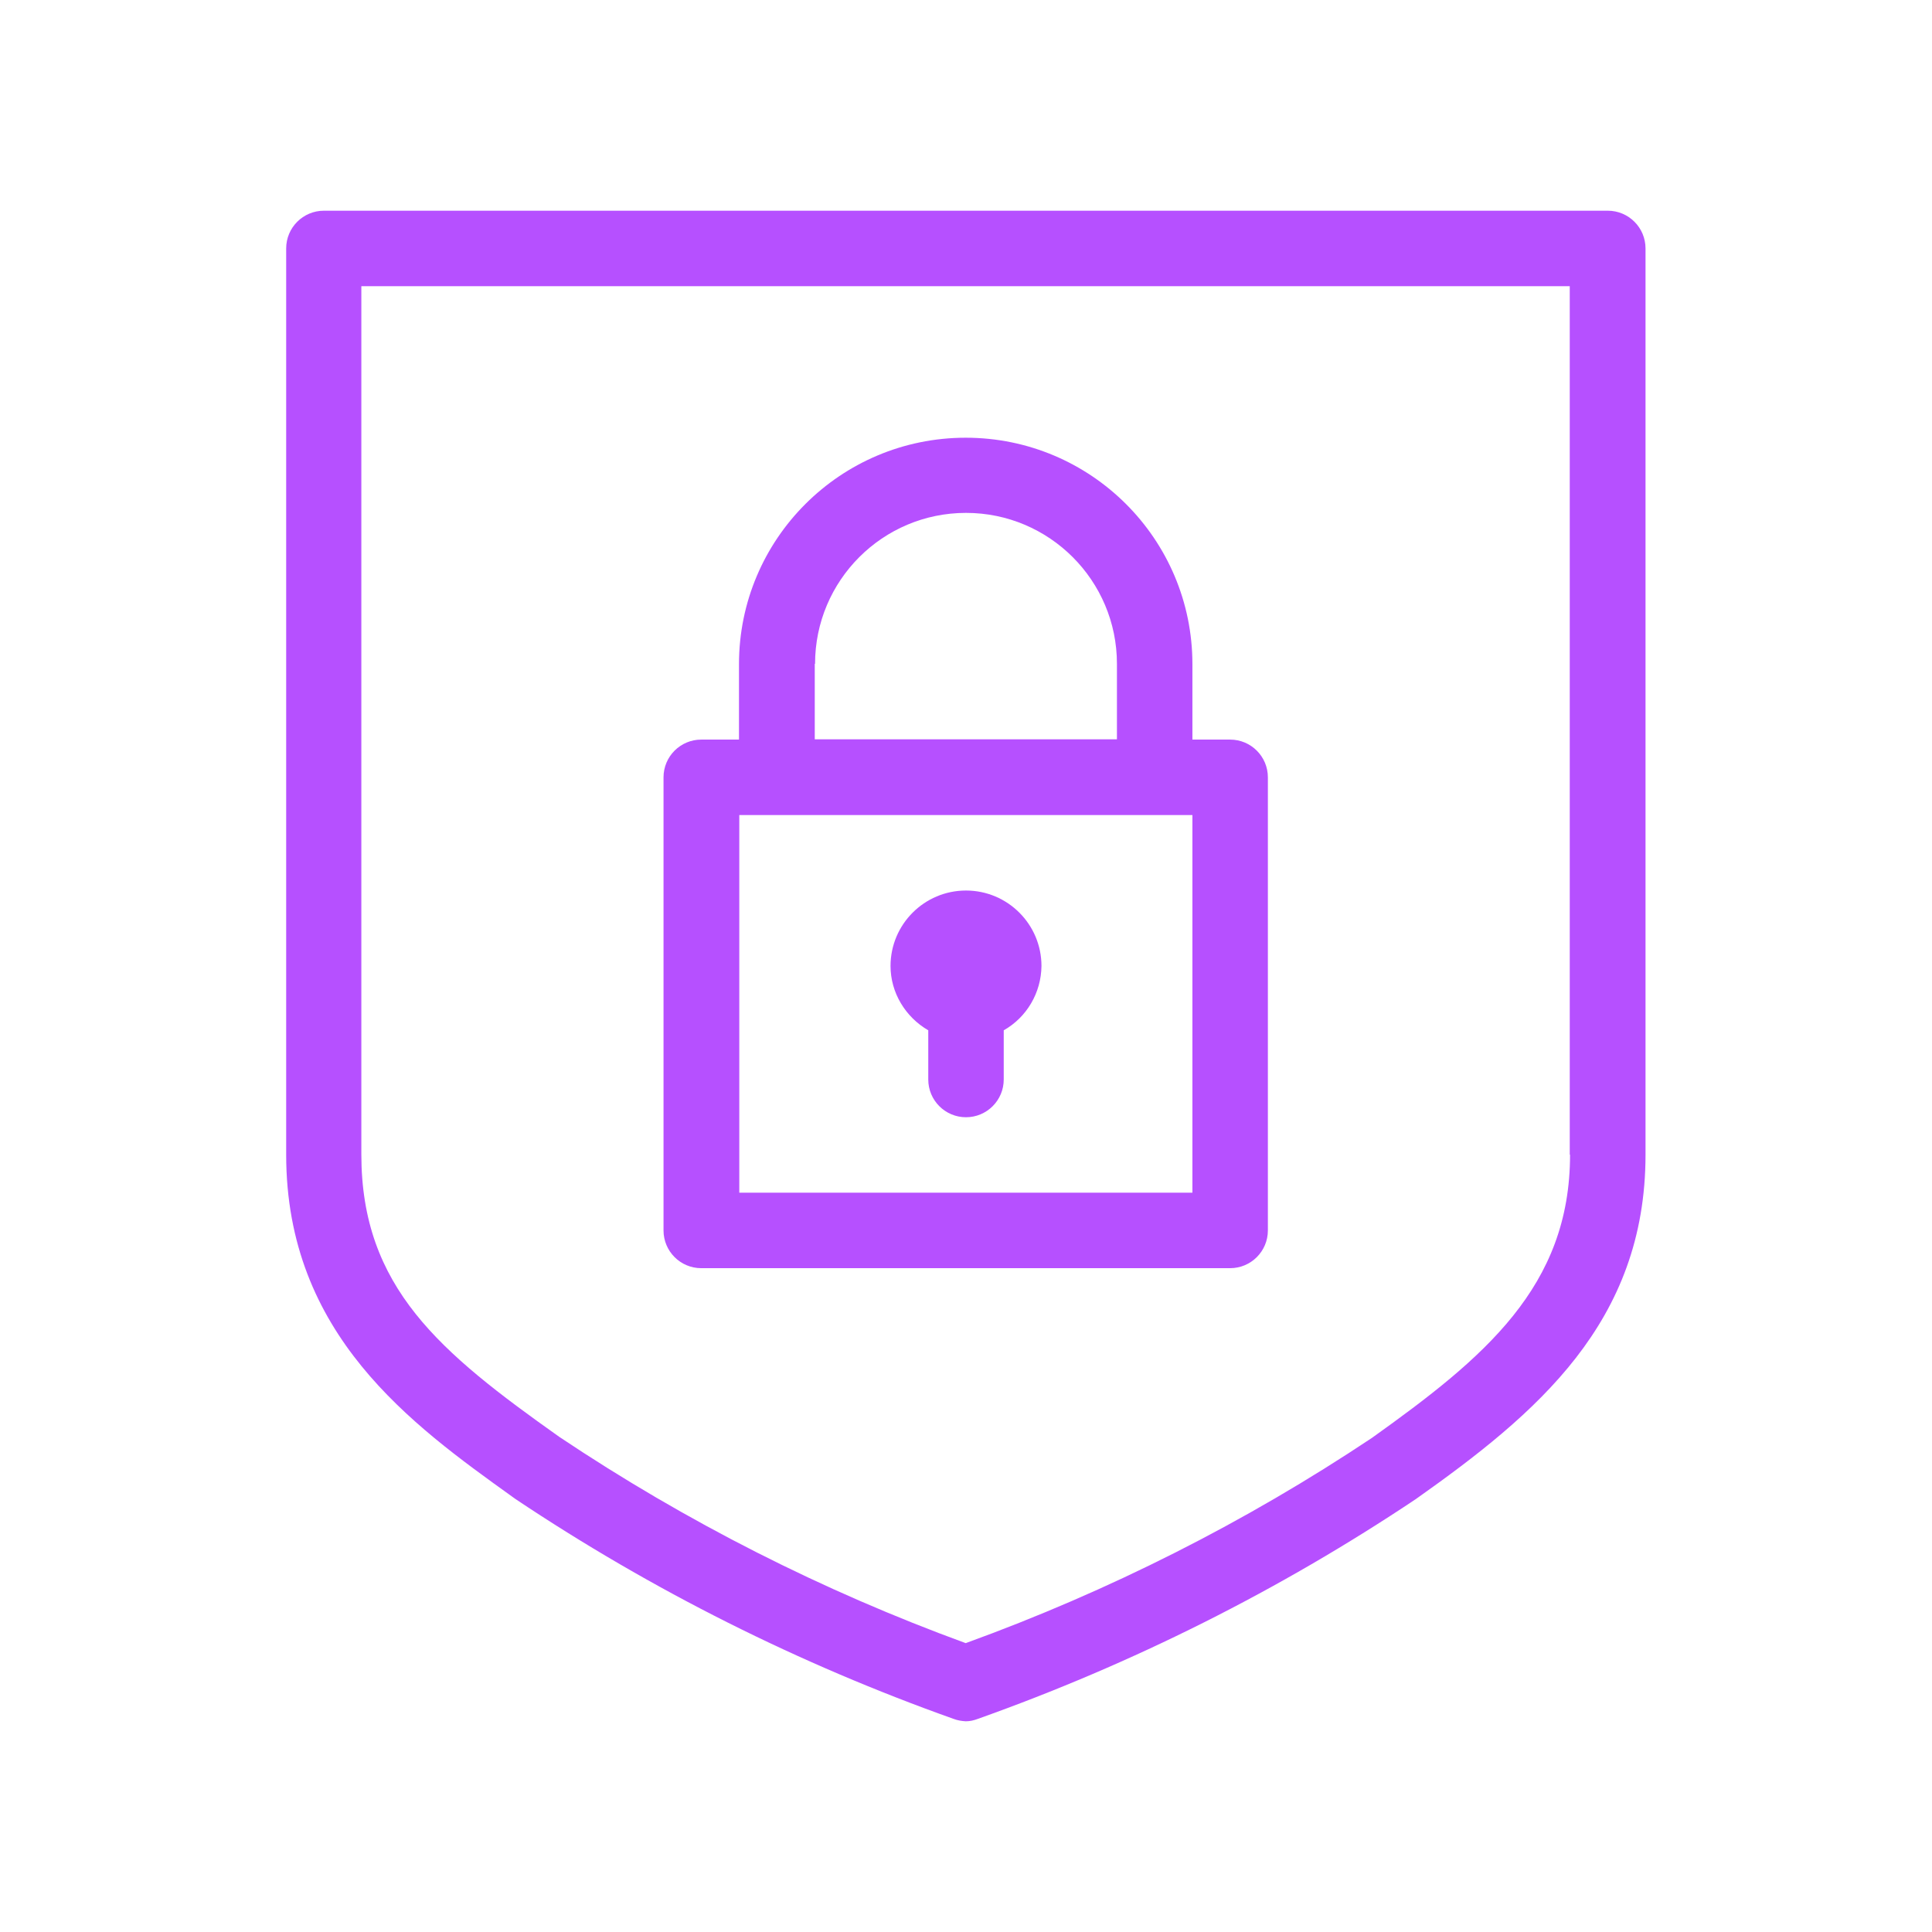
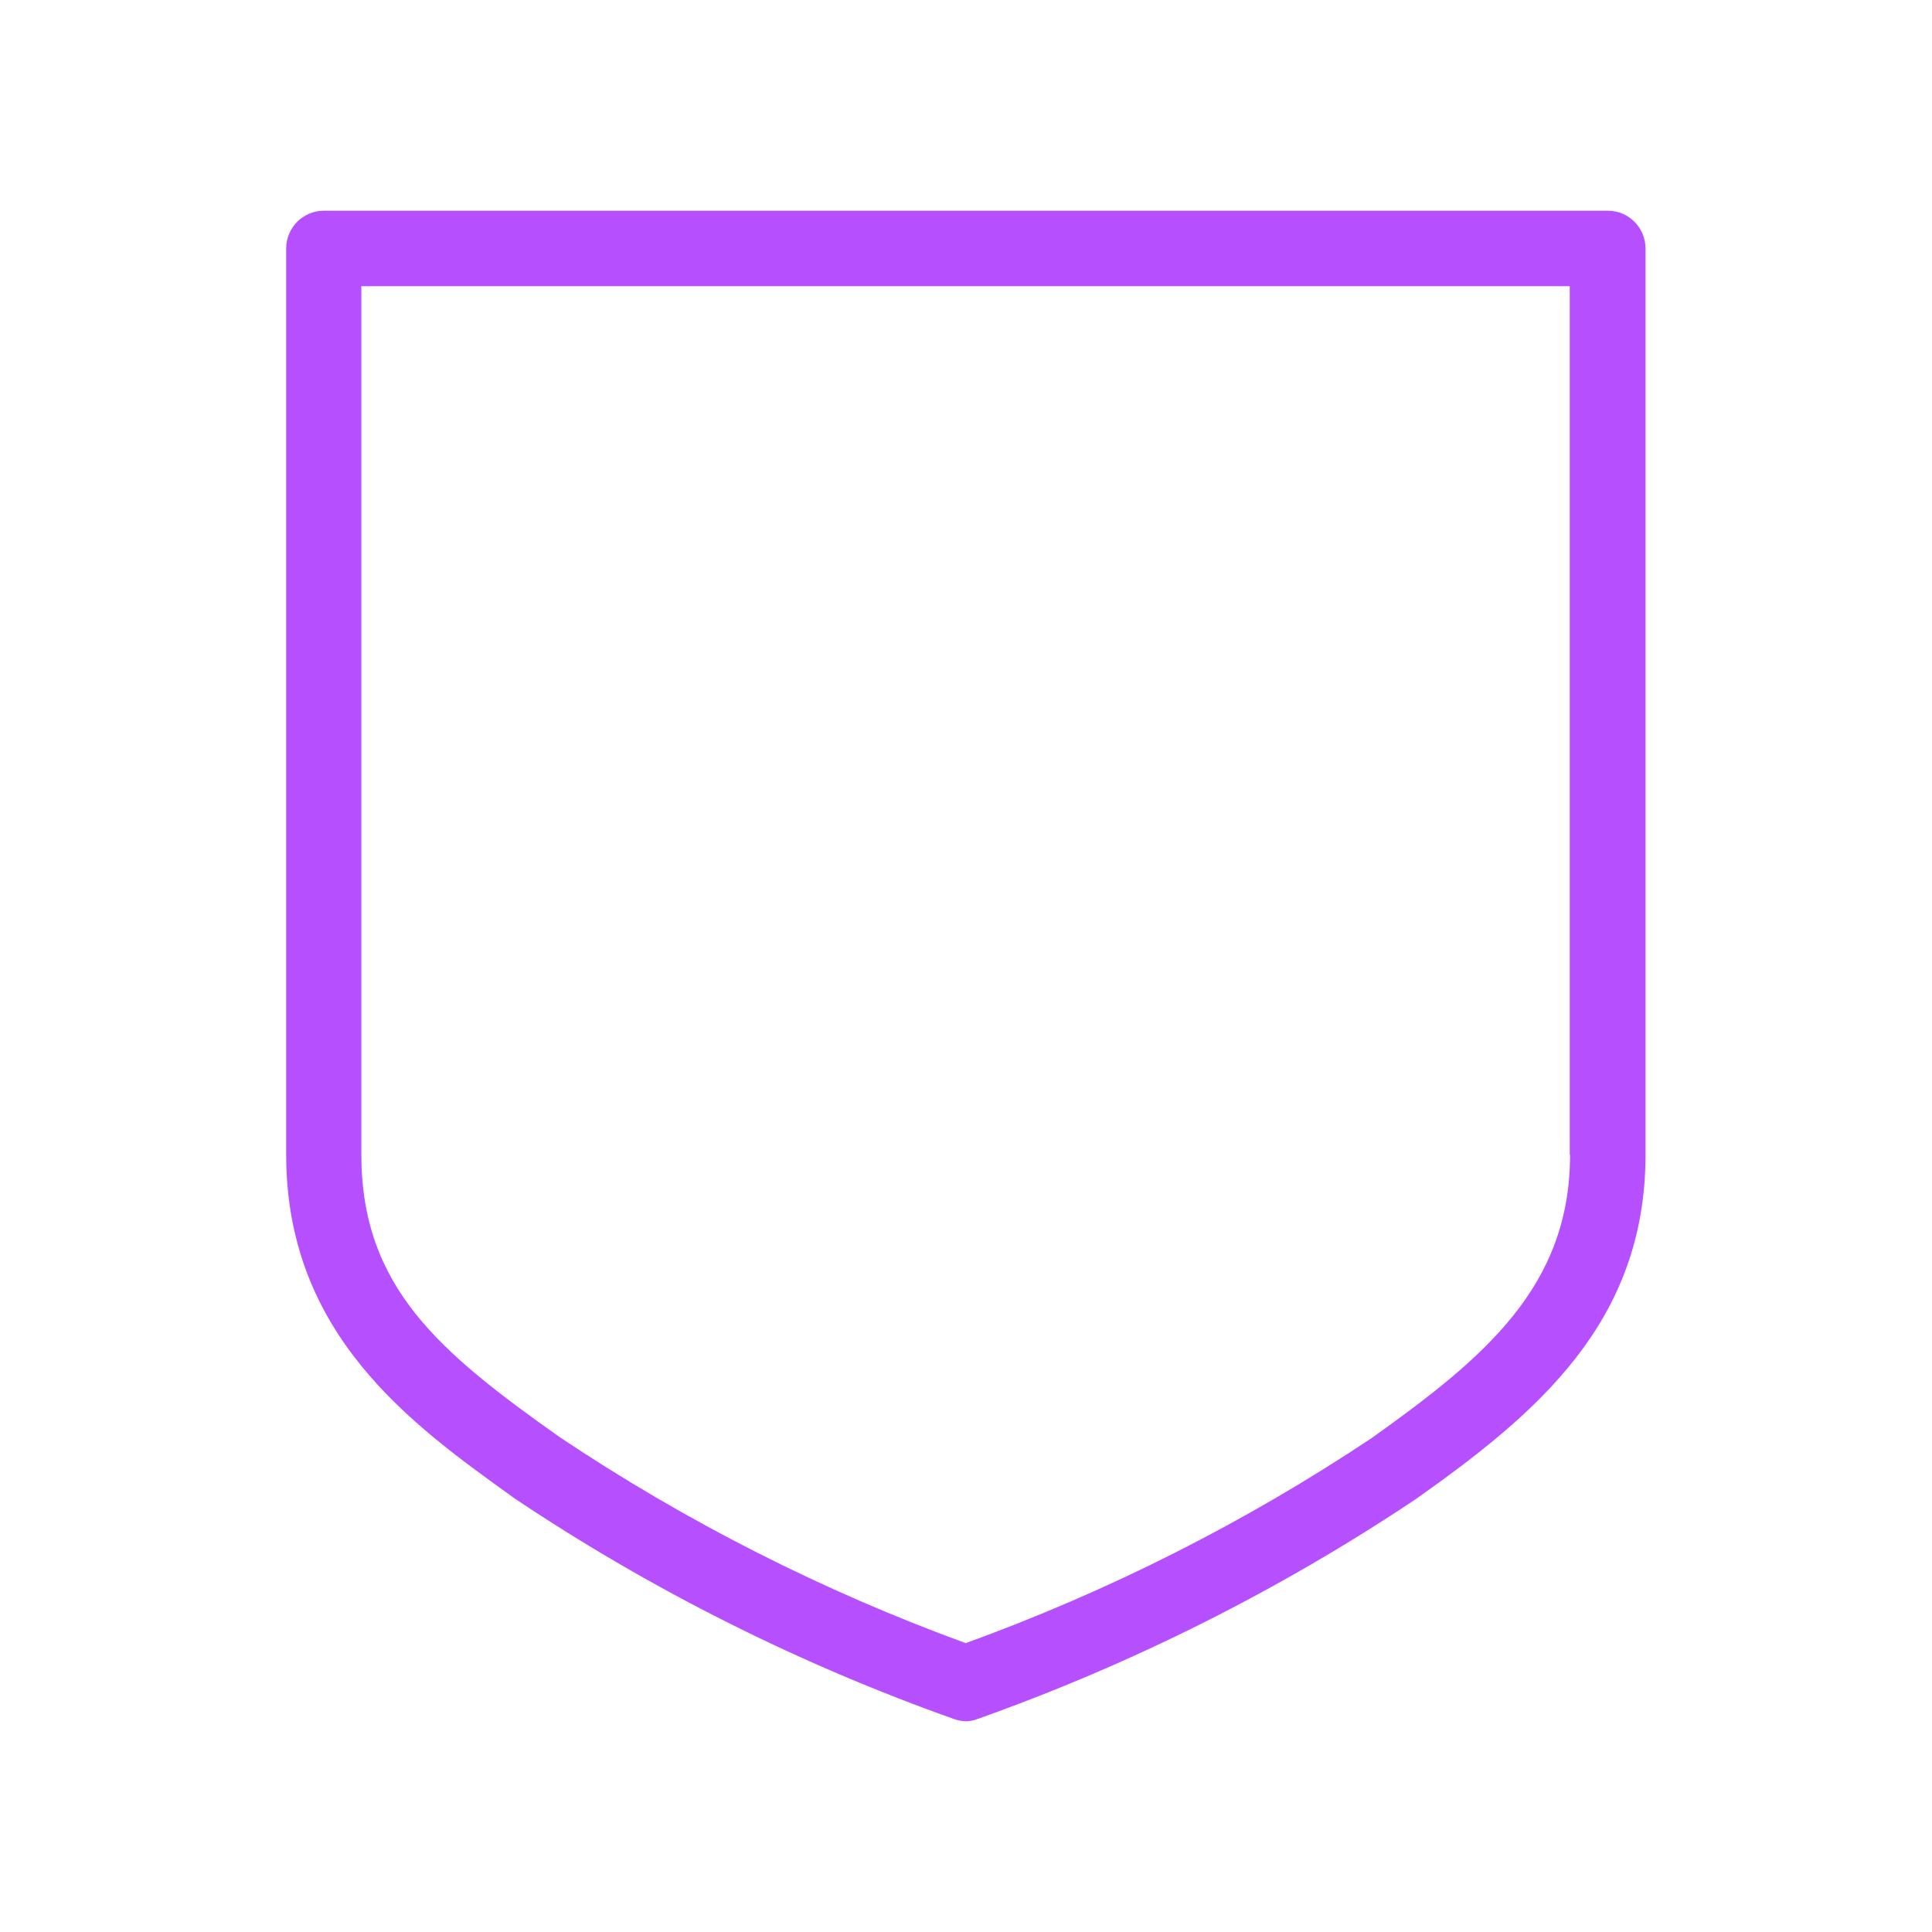
<svg xmlns="http://www.w3.org/2000/svg" width="64" height="64" viewBox="0 0 64 64" fill="none">
-   <path d="M32 29.5C30.62 29.5 29.5 30.62 29.5 32C29.5 32.88 29.99 33.69 30.75 34.13V35.76C30.75 36.45 31.31 37.01 32 37.01C32.69 37.01 33.25 36.45 33.25 35.76V34.13C34.01 33.7 34.49 32.89 34.5 32C34.5 30.62 33.38 29.5 32 29.5Z" fill="#B650FF" />
-   <path d="M24.49 27H39.5V39.51H24.49V27ZM27 21.99C27 19.23 29.24 16.99 32 16.99C34.76 16.99 37 19.23 37 21.99V24.49H26.99V21.99H27ZM23.24 42.01H40.75C41.44 42.01 42 41.45 42 40.76V25.75C42 25.06 41.44 24.5 40.75 24.5H39.5V22C39.5 17.86 36.14 14.5 31.99 14.5C27.84 14.5 24.48 17.86 24.48 22V24.5H23.23C22.54 24.5 21.98 25.06 21.98 25.75V40.76C21.98 41.45 22.54 42.01 23.23 42.01" fill="#B650FF" />
  <path d="M52.01 38.251C52.01 42.63 49.16 44.98 45.45 47.63C41.25 50.431 36.73 52.711 31.99 54.431C27.25 52.7 22.73 50.41 18.53 47.6C14.58 44.8 11.97 42.651 11.97 38.24V9.48H52V38.251H52.01ZM53.27 6.98H10.73C10.04 6.98 9.48 7.54 9.48 8.23V38.251C9.48 44.211 13.64 47.191 16.97 49.581L17.08 49.66C21.6 52.681 26.47 55.12 31.59 56.941C31.72 56.99 31.85 57.011 31.99 57.02C32.13 57.02 32.26 56.99 32.39 56.941C37.51 55.12 42.38 52.681 46.9 49.66C50.9 46.831 54.51 43.81 54.51 38.251V8.23C54.51 7.54 53.95 6.98 53.26 6.98" fill="#B650FF" />
</svg>